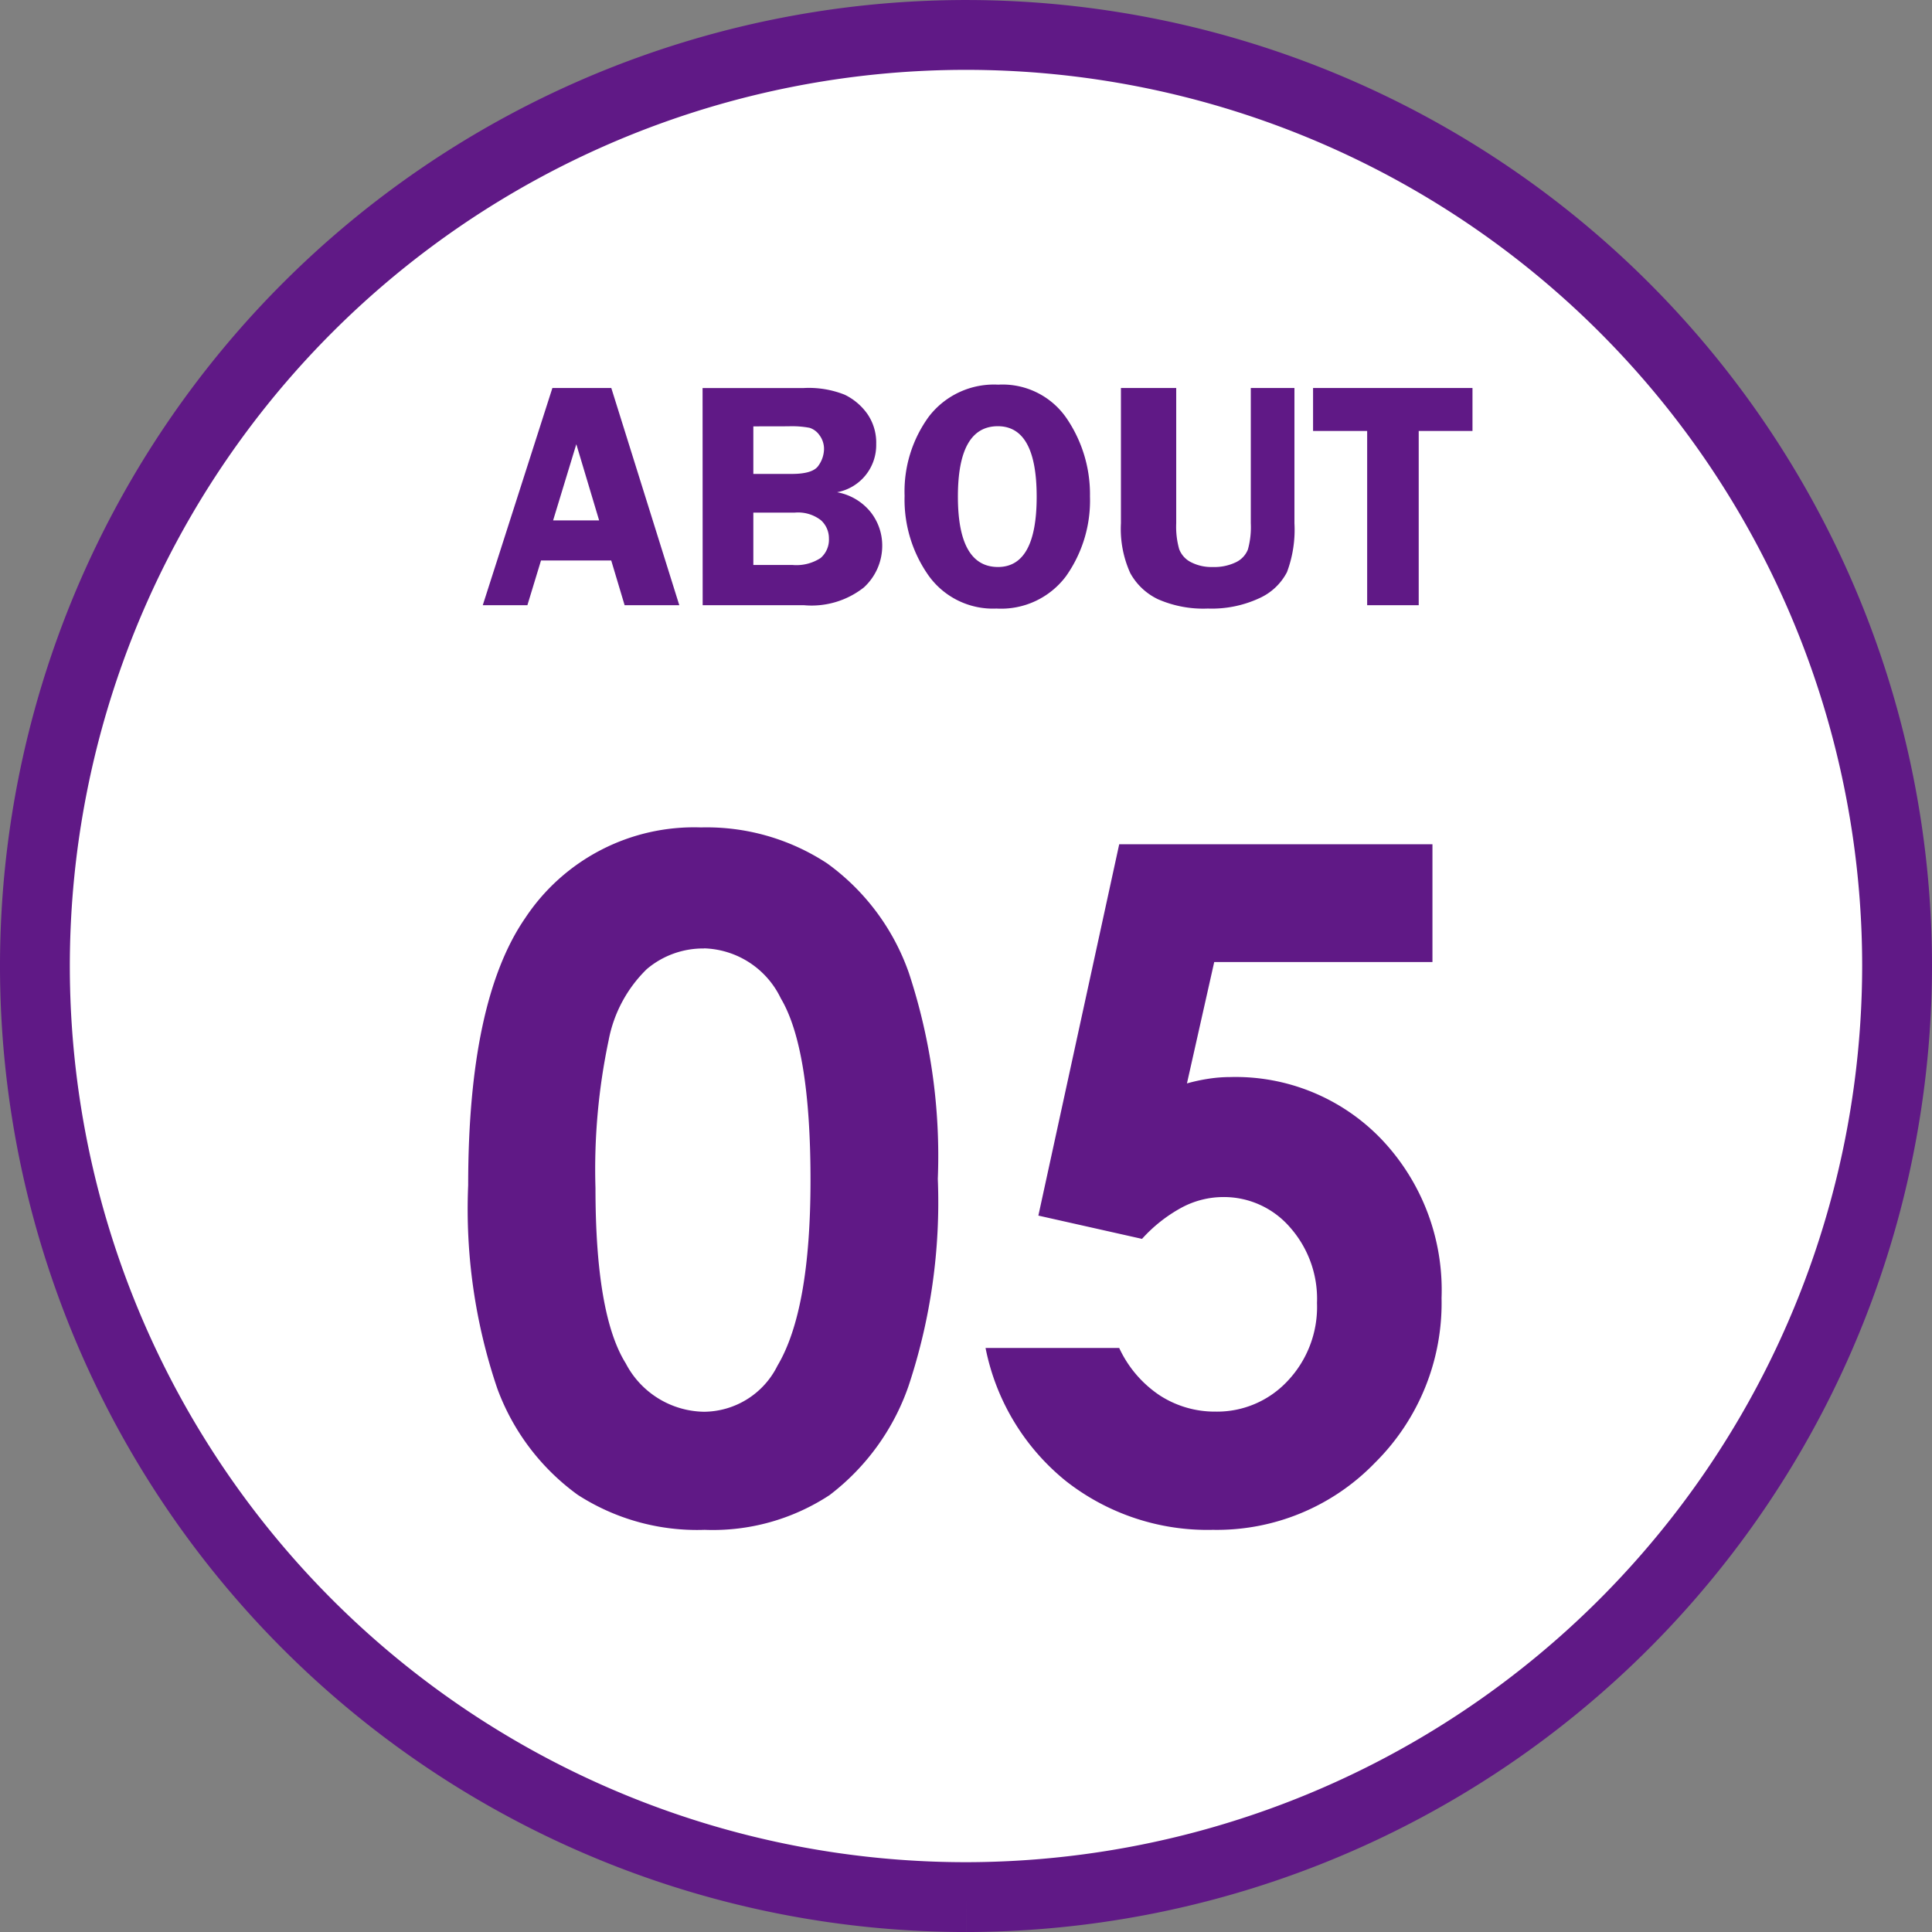
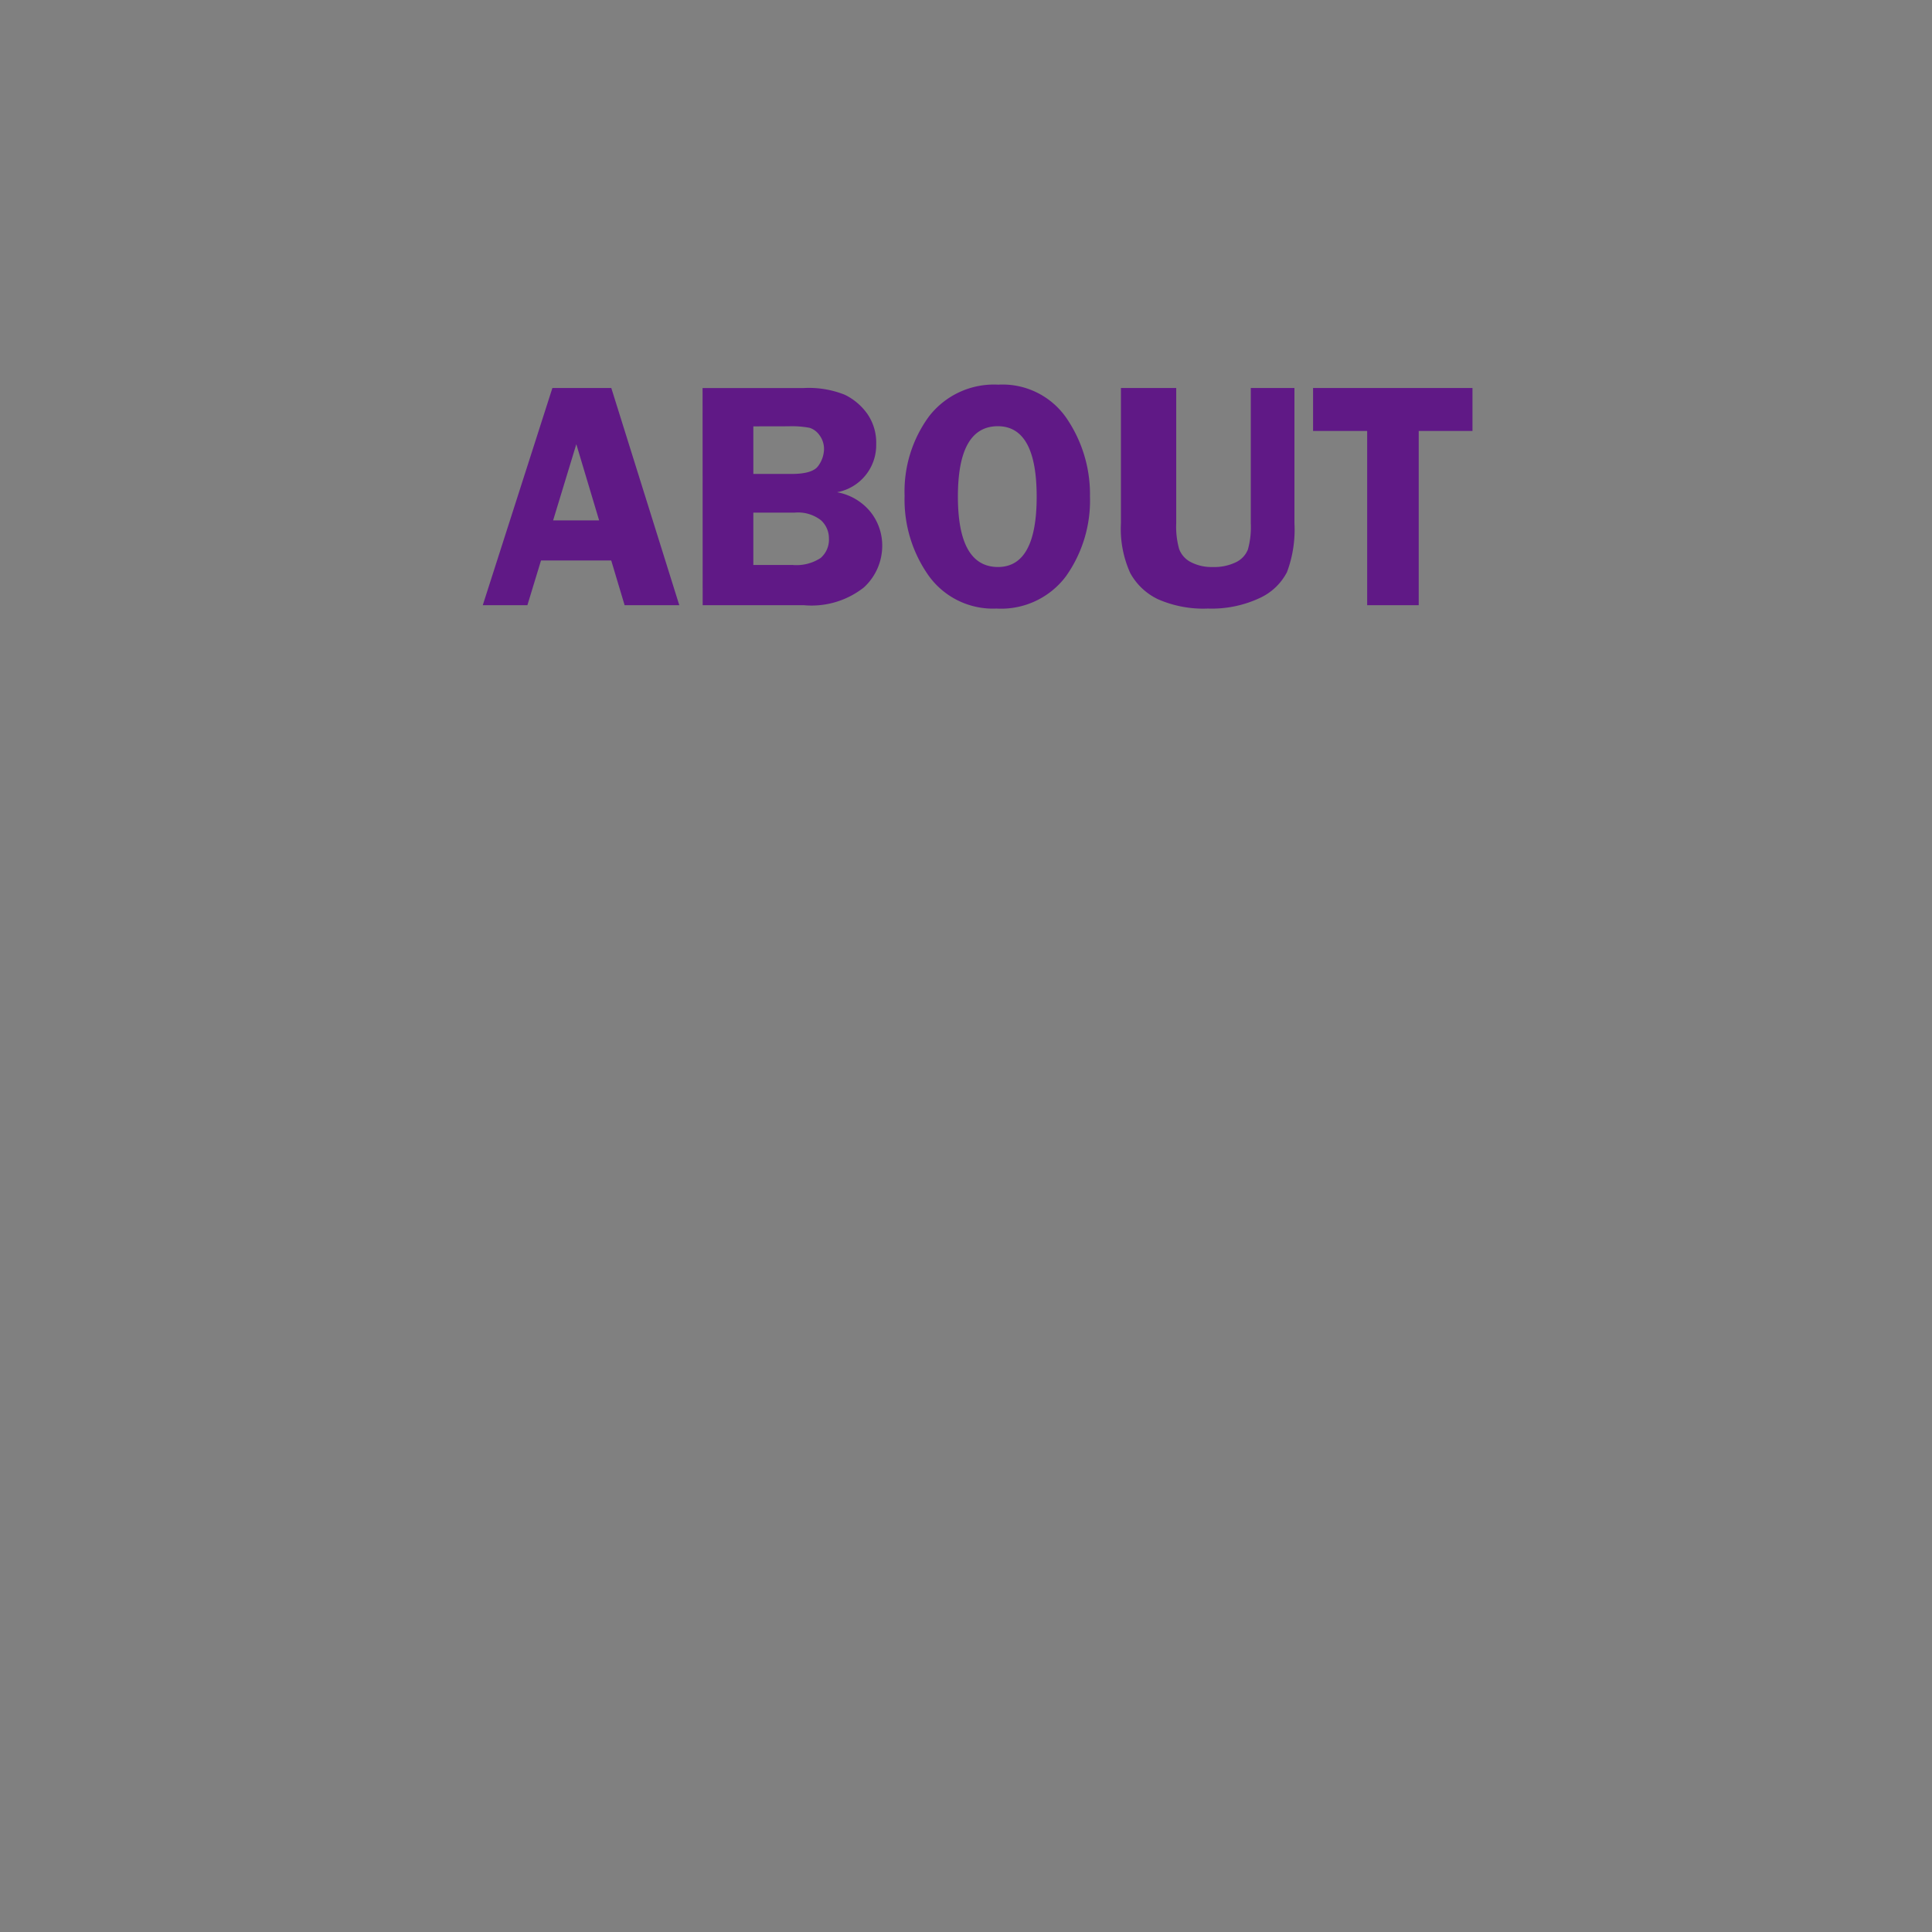
<svg xmlns="http://www.w3.org/2000/svg" width="83" height="83.001" viewBox="0 0 83 83.001">
  <rect x="0" y="0" width="83" height="83.001" fill="#808080" stroke="none" />
  <g id="icon_sys_01" transform="translate(-32.5 -1.251)">
-     <path id="パス_9219" data-name="パス 9219" d="M74.724,81.251a40,40,0,1,1,40-40,40.046,40.046,0,0,1-40,40" transform="translate(-0.724 1.501)" fill="#fff" stroke="#601986" stroke-width="3" />
    <path id="パス_22213" data-name="パス 22213" d="M-15.738-9.331-12.817,0h-2.349l-.575-1.921h-3.017L-19.343,0H-21.26l2.991-9.331Zm-2.5,5.688h1.977l-.98-3.274Zm6.421-5.687h4.348a4.162,4.162,0,0,1,1.757.287,2.561,2.561,0,0,1,.971.82,2.165,2.165,0,0,1,.383,1.3,2.059,2.059,0,0,1-1.682,2.07,2.393,2.393,0,0,1,1.456.869,2.317,2.317,0,0,1,.485,1.416A2.427,2.427,0,0,1-4.888-.763,3.631,3.631,0,0,1-7.465,0h-4.348Zm2.181,1.647V-5.64h1.654q.909,0,1.145-.359A1.258,1.258,0,0,0-6.6-6.686.982.982,0,0,0-6.792-7.3a.831.831,0,0,0-.427-.321,4.118,4.118,0,0,0-.916-.065Zm0,3.705v2.249h1.678a1.9,1.9,0,0,0,1.214-.3,1.042,1.042,0,0,0,.355-.841,1.045,1.045,0,0,0-.341-.779,1.6,1.6,0,0,0-1.132-.328ZM.81.144A3.4,3.4,0,0,1-2.106-1.271,5.656,5.656,0,0,1-3.138-4.7,5.453,5.453,0,0,1-2.093-8.107,3.526,3.526,0,0,1,.885-9.475,3.333,3.333,0,0,1,3.832-8.015a5.792,5.792,0,0,1,.994,3.339A5.626,5.626,0,0,1,3.8-1.251,3.48,3.48,0,0,1,.81.144ZM.871-7.69q-1.719,0-1.719,3.021T.871-1.641q1.665,0,1.665-3.021T.871-7.69ZM13.61-9.331v5.811a5.19,5.19,0,0,1-.321,2.1A2.481,2.481,0,0,1,12.1-.3,4.859,4.859,0,0,1,9.892.144a4.854,4.854,0,0,1-2.143-.4A2.665,2.665,0,0,1,6.556-1.381a4.6,4.6,0,0,1-.4-2.14V-9.331H8.531v5.811a3.558,3.558,0,0,0,.126,1.107,1.036,1.036,0,0,0,.506.564,1.915,1.915,0,0,0,.933.208,2.131,2.131,0,0,0,1-.205,1.028,1.028,0,0,0,.513-.543,3.566,3.566,0,0,0,.126-1.131V-9.331Zm7.649,0v1.846H18.949V0H16.734V-7.485H14.41V-9.331Z" transform="translate(74.5 27.251)" fill="#601986" />
-     <path id="パス_22214" data-name="パス 22214" d="M11.113-29.453a9.424,9.424,0,0,1,5.42,1.543,9.783,9.783,0,0,1,3.516,4.717,25.082,25.082,0,0,1,1.24,8.838,25.018,25.018,0,0,1-1.26,8.906A10,10,0,0,1,16.641-.771,9.129,9.129,0,0,1,11.27.723,9.453,9.453,0,0,1,5.82-.781a9.807,9.807,0,0,1-3.457-4.57,23.985,23.985,0,0,1-1.25-8.73q0-7.91,2.441-11.465A8.694,8.694,0,0,1,11.113-29.453Zm.127,5.2a3.739,3.739,0,0,0-2.456.889,5.763,5.763,0,0,0-1.637,3.057,26.843,26.843,0,0,0-.565,6.348q0,5.449,1.3,7.529a3.857,3.857,0,0,0,3.362,2.08A3.547,3.547,0,0,0,14.4-6.328Q15.82-8.711,15.82-14.3q0-5.664-1.277-7.812A3.775,3.775,0,0,0,11.24-24.258ZM29.082-28.73H42.539v5.059H33.164l-1.172,5.215a7.639,7.639,0,0,1,.957-.205,6.231,6.231,0,0,1,.9-.068,8.674,8.674,0,0,1,6.494,2.666A9.394,9.394,0,0,1,42.93-9.238a9.658,9.658,0,0,1-2.861,7.08A9.445,9.445,0,0,1,33.105.723,9.846,9.846,0,0,1,26.8-1.367,9.787,9.787,0,0,1,23.34-7.09h5.742A4.934,4.934,0,0,0,30.83-5.049a4.35,4.35,0,0,0,2.393.693,4.138,4.138,0,0,0,3.086-1.309,4.624,4.624,0,0,0,1.27-3.359A4.632,4.632,0,0,0,36.4-12.295a3.753,3.753,0,0,0-2.861-1.279,3.811,3.811,0,0,0-1.768.449,6.411,6.411,0,0,0-1.709,1.348l-4.453-1Z" transform="translate(51.5 66.251)" fill="#601986" />
  </g>
</svg>